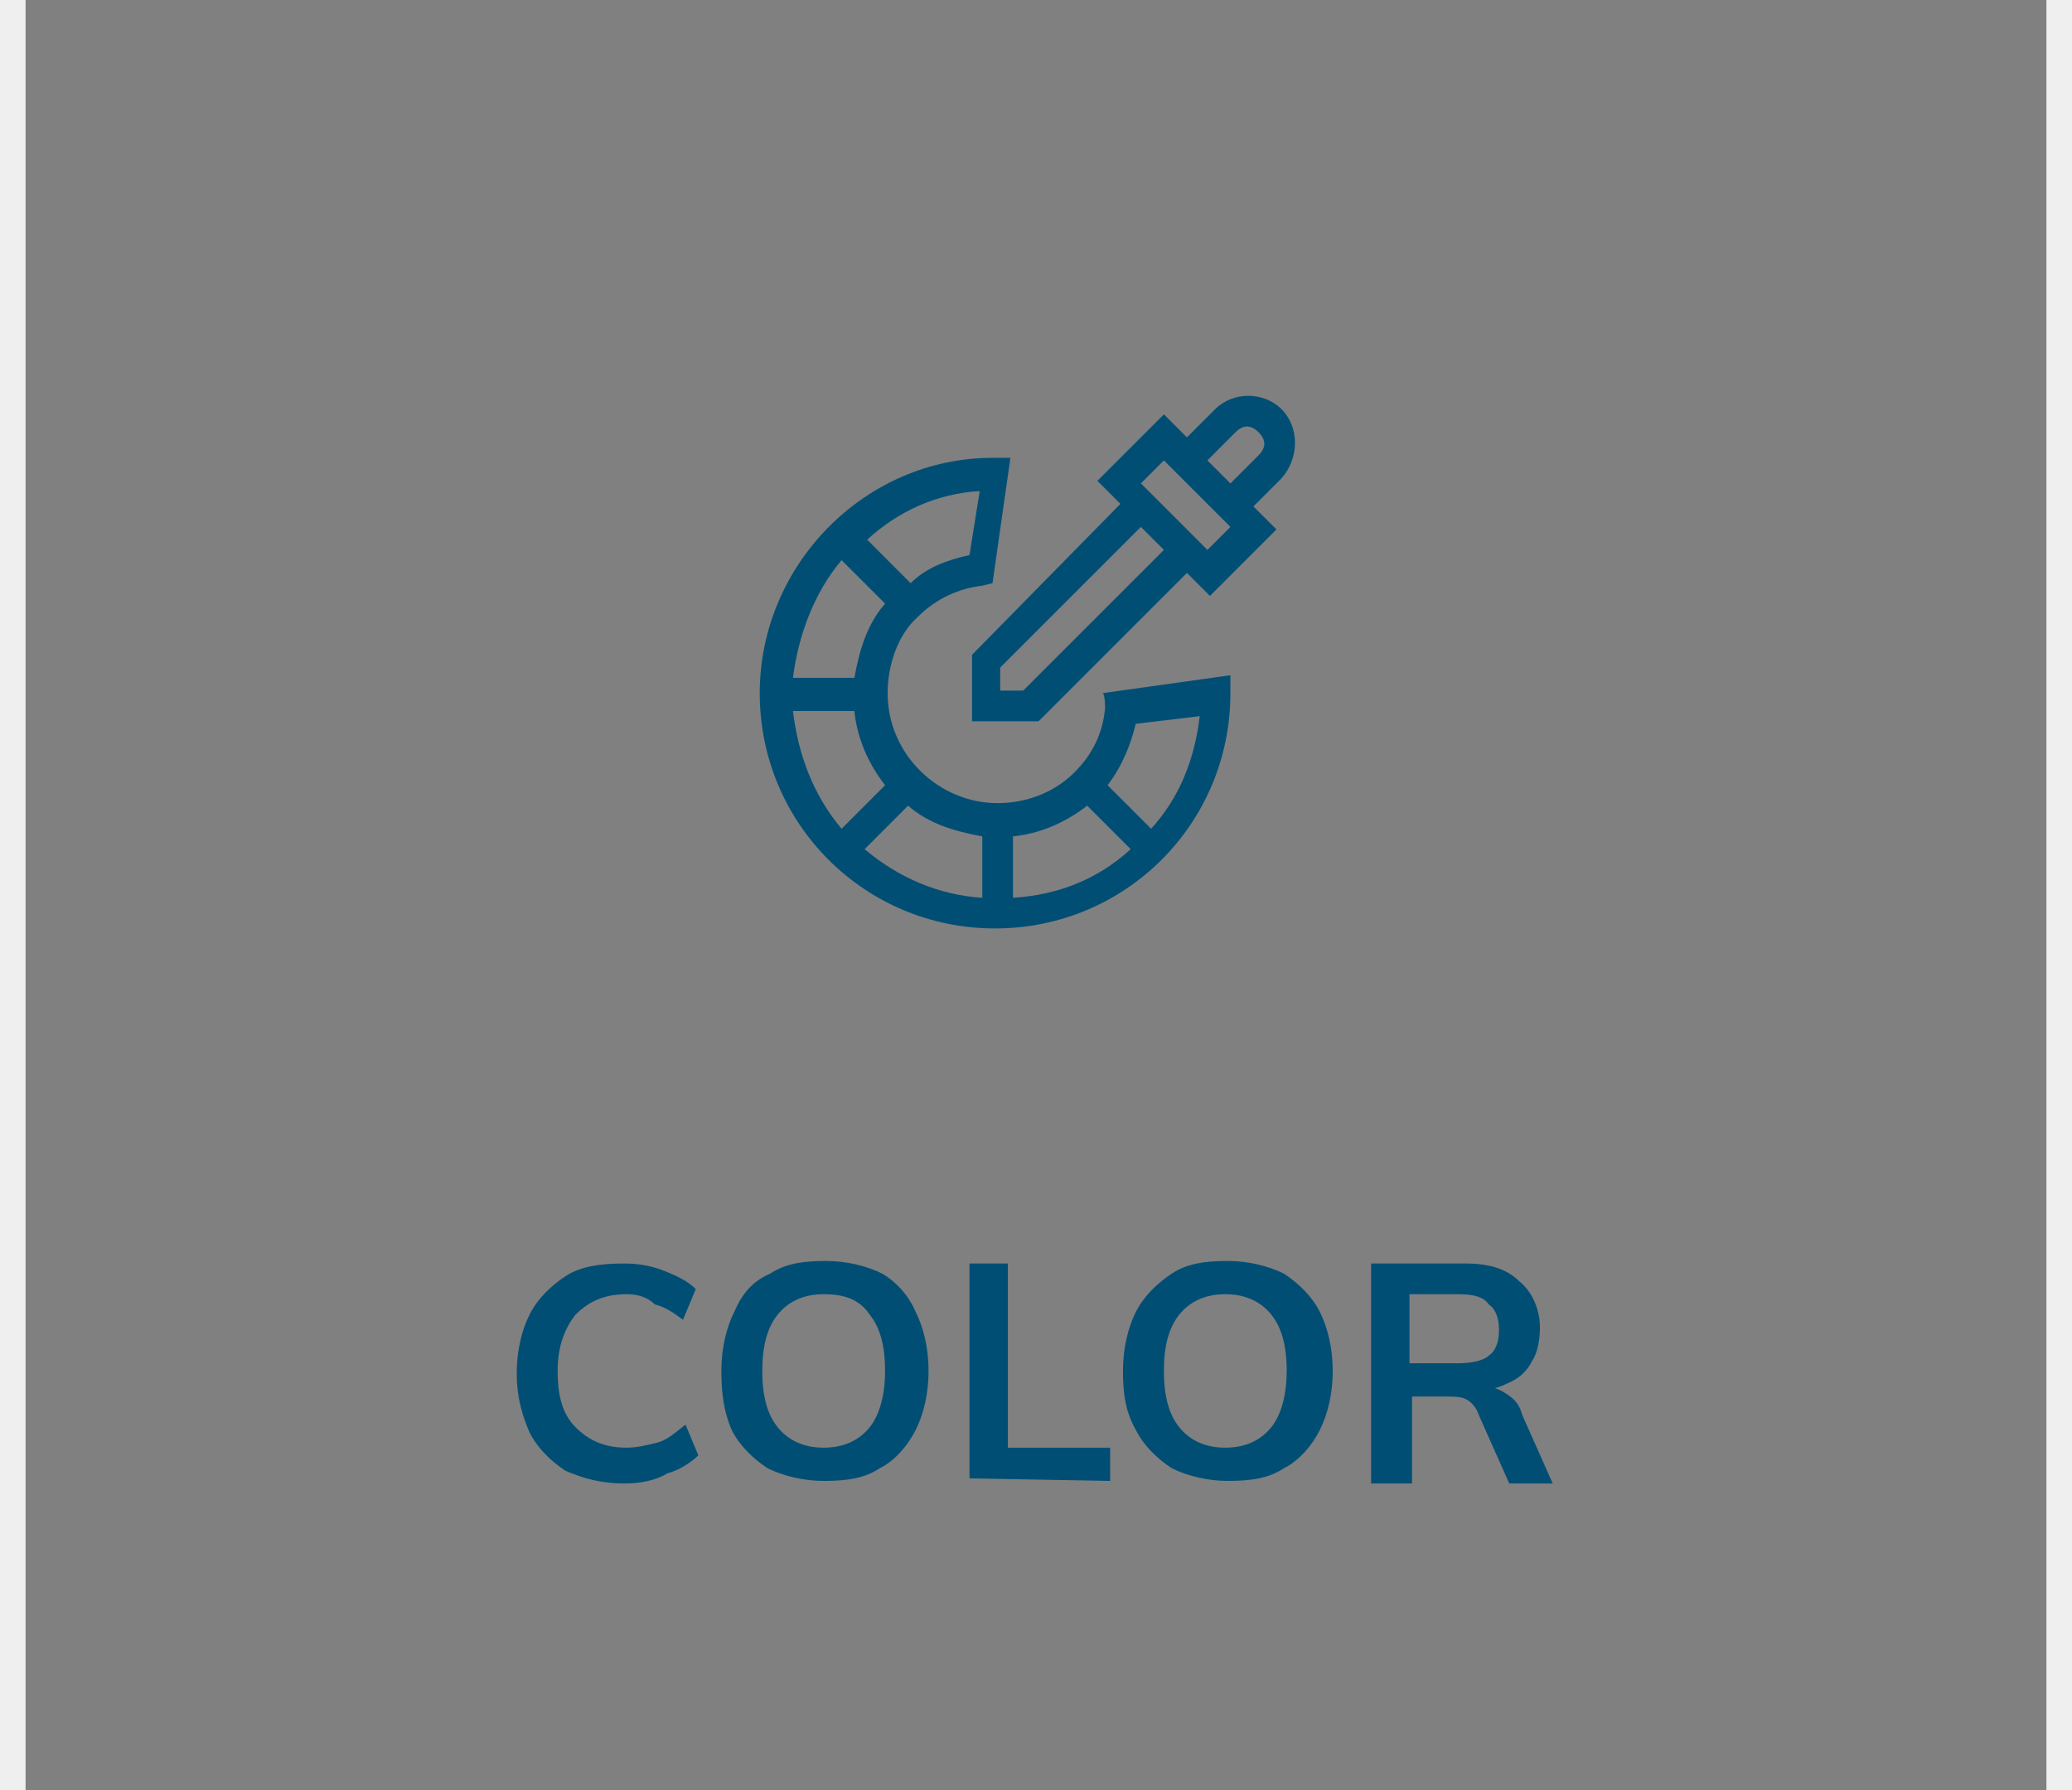
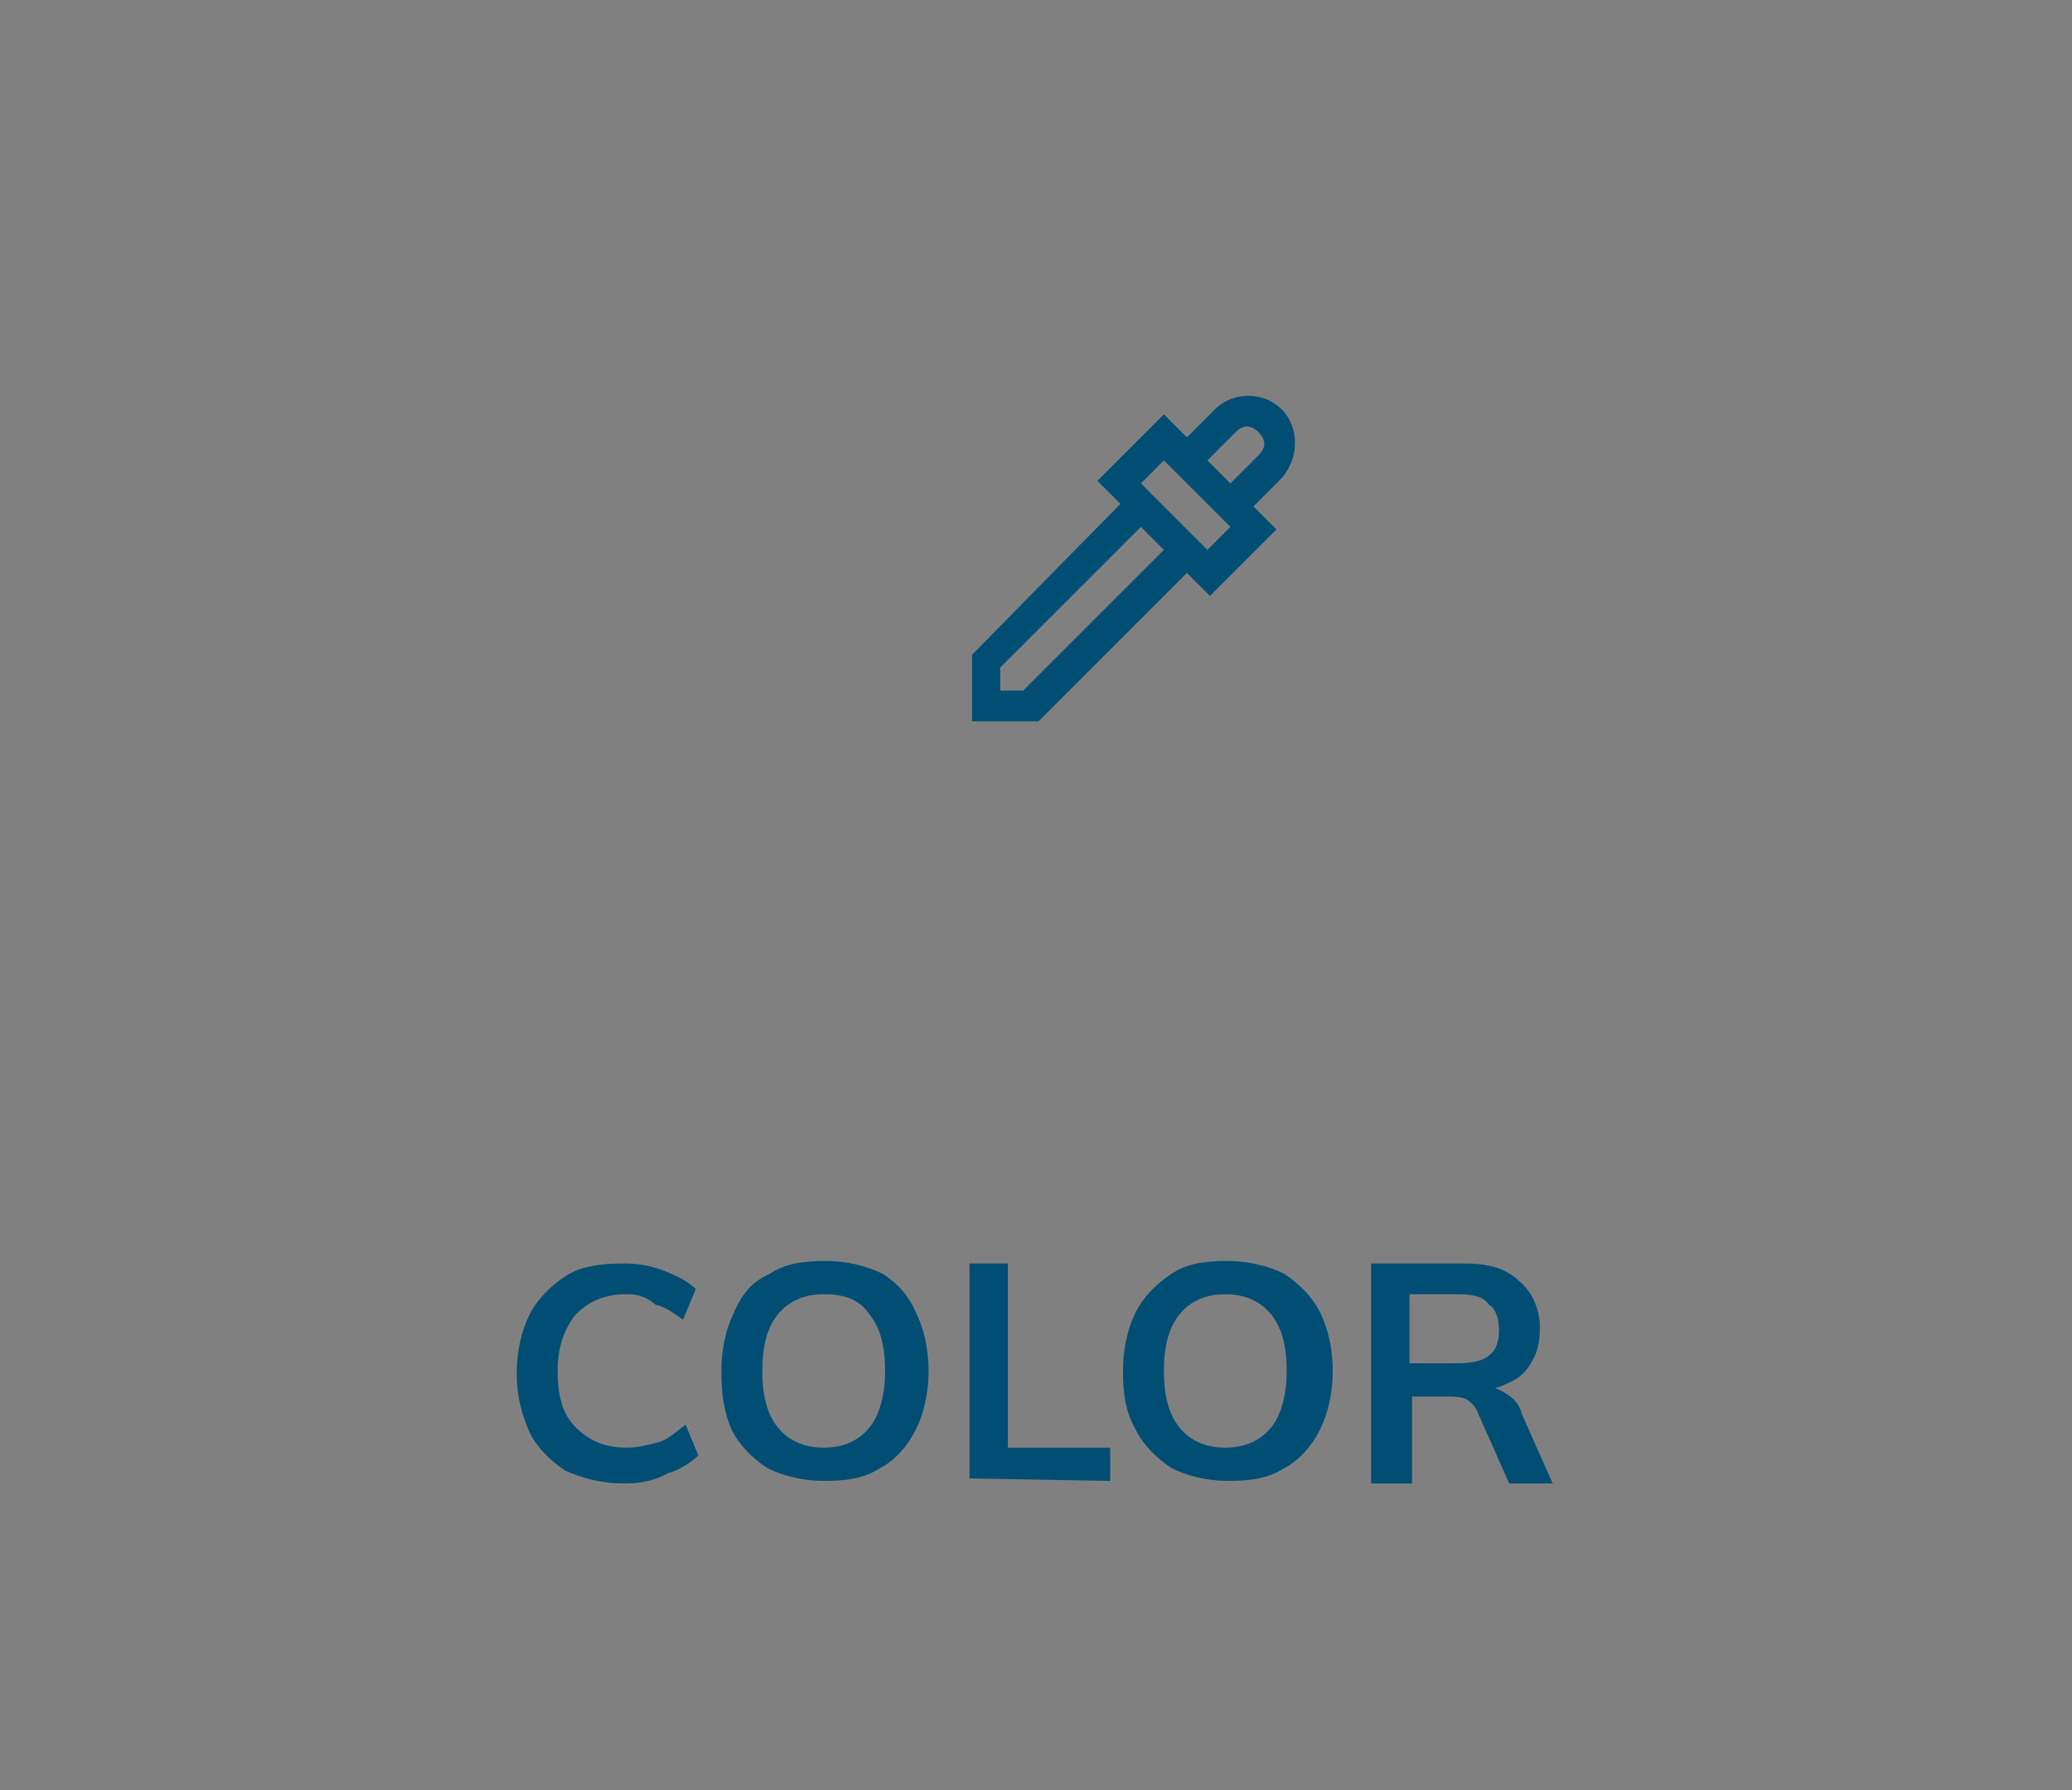
<svg xmlns="http://www.w3.org/2000/svg" version="1.1" x="0px" y="0px" viewBox="0 0 81 70" style="enable-background:new 0 0 81 70;" xml:space="preserve">
  <rect x="0" y="0" width="81" height="70" fill="#808080" stroke="none" />
  <style type="text/css">
	.st0{fill:none;stroke:#EFEFEF;}
	.st1{fill:#014E75;}
</style>
  <g id="Layer_1">
-     <line class="st0" x1="0.5" y1="0" x2="0.5" y2="70" />
-     <line class="st0" x1="80.5" y1="0" x2="80.5" y2="70" />
-   </g>
+     </g>
  <g id="Layer_2">
    <g id="color_00000170982022160797430440000014222258867235869109_">
-       <path class="st1" d="M43.2,27.7c-0.1,1-0.5,1.8-1.2,2.5c-0.8,0.8-1.9,1.2-3,1.2c-2.3,0-4.3-1.9-4.3-4.3c0-1.1,0.4-2.3,1.2-3    c0.7-0.7,1.6-1.1,2.5-1.2l0.4-0.1l0.7-4.9h-0.7c-5,0-9.1,4.2-9.1,9.2c0,5.1,4.1,9.2,9.2,9.2s9.2-4.1,9.2-9.2v-0.7l-5,0.7    C43.2,27.1,43.2,27.7,43.2,27.7z M38.3,19.2l-0.4,2.5c-0.9,0.2-1.7,0.5-2.3,1.1l-1.7-1.7C35.1,20,36.6,19.3,38.3,19.2z M32.9,21.9    l1.7,1.7c-0.7,0.8-1,1.8-1.2,2.9H31C31.2,24.9,31.8,23.2,32.9,21.9z M31,27.8h2.4c0.1,1,0.5,2,1.2,2.9l-1.7,1.7    C31.8,31.1,31.2,29.5,31,27.8z M38.4,35.1c-1.7-0.1-3.3-0.8-4.6-1.9l1.7-1.7c0.8,0.7,1.8,1,2.9,1.2V35.1z M39.6,35.1v-2.4    c1-0.1,2-0.5,2.9-1.2l1.7,1.7C42.9,34.4,41.3,35,39.6,35.1z M44.4,28.3l2.5-0.3c-0.2,1.7-0.8,3.2-1.9,4.4l-1.7-1.7    C43.9,29.9,44.2,29.1,44.4,28.3z" />
      <path class="st1" d="M50.1,16c-0.7-0.7-1.9-0.7-2.6,0l-1.1,1.1l-0.9-0.9l-2.6,2.6l0.9,0.9L38,25.6v2.6h2.6l5.8-5.8l0.9,0.9    l2.6-2.6L49,19.8l1.1-1.1C50.8,17.9,50.8,16.7,50.1,16z M40,27h-0.9v-0.9l5.5-5.5l0.9,0.9L40,27z M47.2,21.5l-2.6-2.6l0.9-0.9    l2.6,2.6L47.2,21.5z M49.2,17.8l-1.1,1.1L47.2,18l1.1-1.1c0.3-0.3,0.6-0.3,0.9,0C49.5,17.2,49.5,17.5,49.2,17.8z" />
    </g>
  </g>
  <g id="Layer_3">
    <g id="color">
      <path class="st1" d="M24.4,58c-0.9,0-1.6-0.2-2.3-0.5c-0.6-0.4-1.1-0.9-1.4-1.5c-0.3-0.7-0.5-1.4-0.5-2.3c0-0.9,0.2-1.7,0.5-2.3    c0.3-0.6,0.8-1.1,1.4-1.5c0.6-0.4,1.4-0.5,2.3-0.5c0.6,0,1.1,0.1,1.6,0.3c0.5,0.2,0.9,0.4,1.2,0.7l-0.5,1.2    c-0.4-0.3-0.7-0.5-1.1-0.6c-0.3-0.3-0.7-0.4-1.1-0.4c-0.9,0-1.5,0.3-2,0.8c-0.4,0.5-0.7,1.2-0.7,2.2s0.2,1.7,0.7,2.2    s1.1,0.8,2,0.8c0.4,0,0.8-0.1,1.2-0.2c0.4-0.1,0.7-0.4,1.1-0.7l0.5,1.2c-0.3,0.3-0.8,0.6-1.2,0.7C25.6,57.9,25,58,24.4,58z     M28.2,53.6c0-0.9,0.2-1.7,0.5-2.3c0.3-0.7,0.7-1.2,1.4-1.5c0.6-0.4,1.3-0.5,2.2-0.5c0.8,0,1.6,0.2,2.2,0.5c0.5,0.3,1,0.8,1.3,1.5    c0.3,0.6,0.5,1.4,0.5,2.3s-0.2,1.7-0.5,2.3c-0.3,0.6-0.8,1.2-1.4,1.5c-0.6,0.4-1.3,0.5-2.2,0.5c-0.8,0-1.6-0.2-2.2-0.5    c-0.6-0.4-1.1-0.9-1.4-1.5C28.3,55.2,28.2,54.5,28.2,53.6z M29.8,53.6c0,1,0.2,1.7,0.6,2.2c0.4,0.5,1,0.8,1.8,0.8s1.4-0.3,1.8-0.8    c0.4-0.5,0.6-1.3,0.6-2.2c0-1-0.2-1.7-0.6-2.2c-0.4-0.6-1-0.8-1.8-0.8s-1.4,0.3-1.8,0.8S29.8,52.6,29.8,53.6z M37.9,57.8v-8.4h1.5    v7.2h4v1.3L37.9,57.8L37.9,57.8z M43.9,53.6c0-0.9,0.2-1.7,0.5-2.3c0.3-0.6,0.8-1.1,1.4-1.5c0.6-0.4,1.3-0.5,2.2-0.5    c0.8,0,1.6,0.2,2.2,0.5c0.6,0.4,1.1,0.9,1.4,1.5c0.3,0.6,0.5,1.4,0.5,2.3s-0.2,1.7-0.5,2.3c-0.3,0.6-0.8,1.2-1.4,1.5    c-0.6,0.4-1.3,0.5-2.2,0.5c-0.8,0-1.6-0.2-2.2-0.5c-0.6-0.4-1.1-0.9-1.4-1.5C44,55.2,43.9,54.5,43.9,53.6z M45.5,53.6    c0,1,0.2,1.7,0.6,2.2c0.4,0.5,1,0.8,1.8,0.8s1.4-0.3,1.8-0.8c0.4-0.5,0.6-1.3,0.6-2.2c0-1-0.2-1.7-0.6-2.2c-0.4-0.5-1-0.8-1.8-0.8    s-1.4,0.3-1.8,0.8S45.5,52.6,45.5,53.6z M53.6,57.8v-8.4h3.7c0.9,0,1.6,0.2,2.1,0.7c0.5,0.4,0.8,1.1,0.8,1.8c0,0.5-0.1,1-0.3,1.3    c-0.2,0.4-0.5,0.7-1,0.9c-0.4,0.2-0.9,0.3-1.5,0.3l0.2-0.2H58c0.3,0,0.6,0.1,0.9,0.3s0.5,0.4,0.6,0.8l1.2,2.7H59l-1.2-2.7    c-0.1-0.3-0.3-0.5-0.5-0.6c-0.2-0.1-0.5-0.1-0.8-0.1h-1.3V58h-1.6V57.8z M55.1,53.3H57c0.5,0,1-0.1,1.2-0.3c0.3-0.2,0.4-0.6,0.4-1    c0-0.4-0.1-0.8-0.4-1c-0.2-0.3-0.6-0.4-1.2-0.4h-1.9V53.3z" />
    </g>
  </g>
</svg>